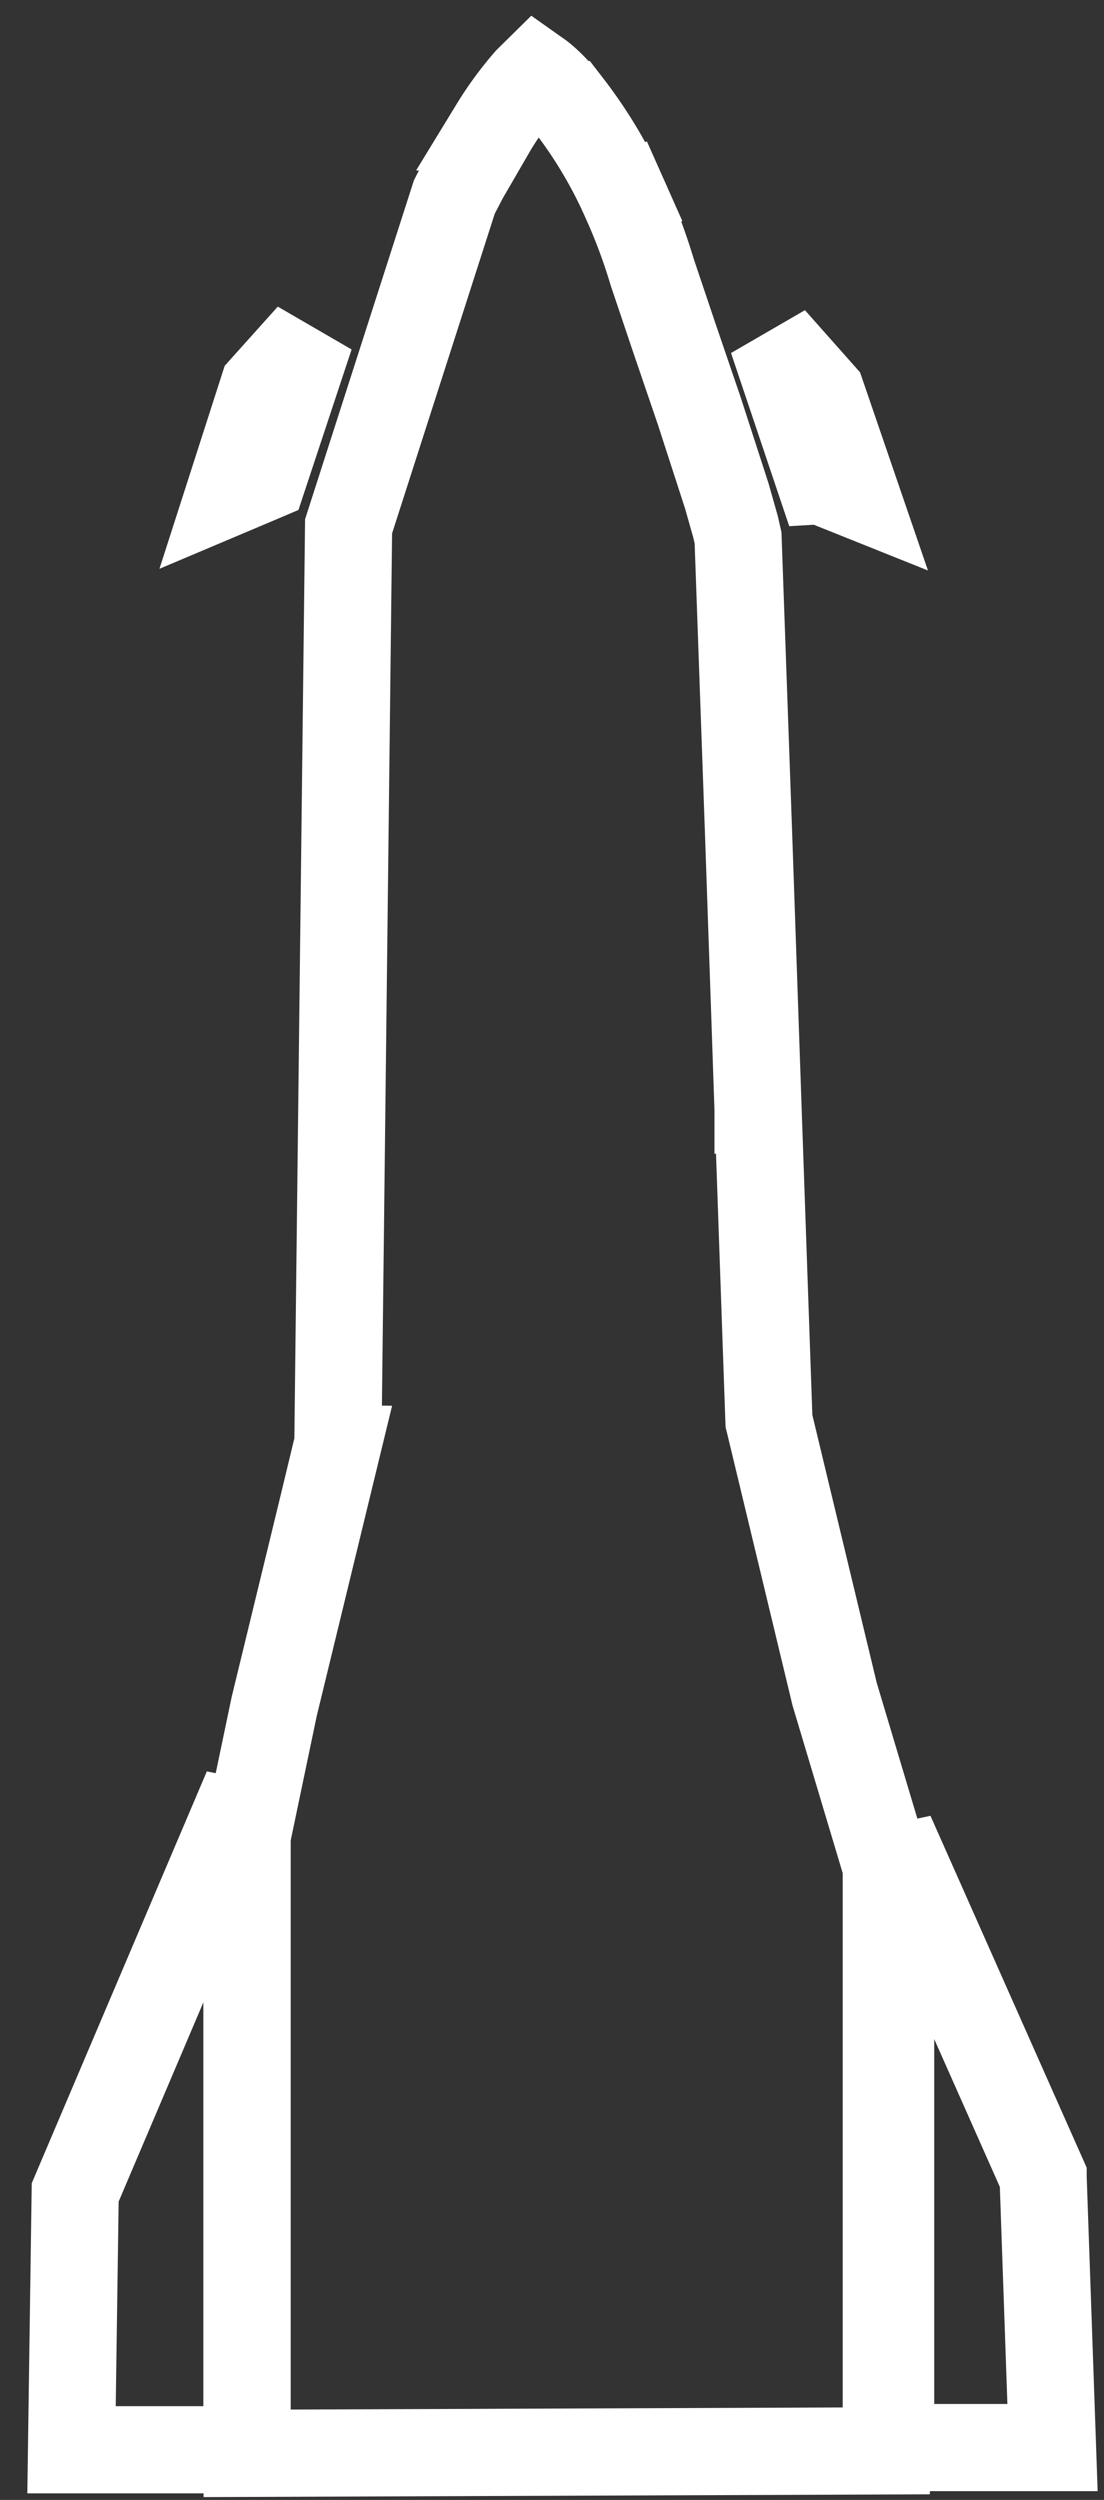
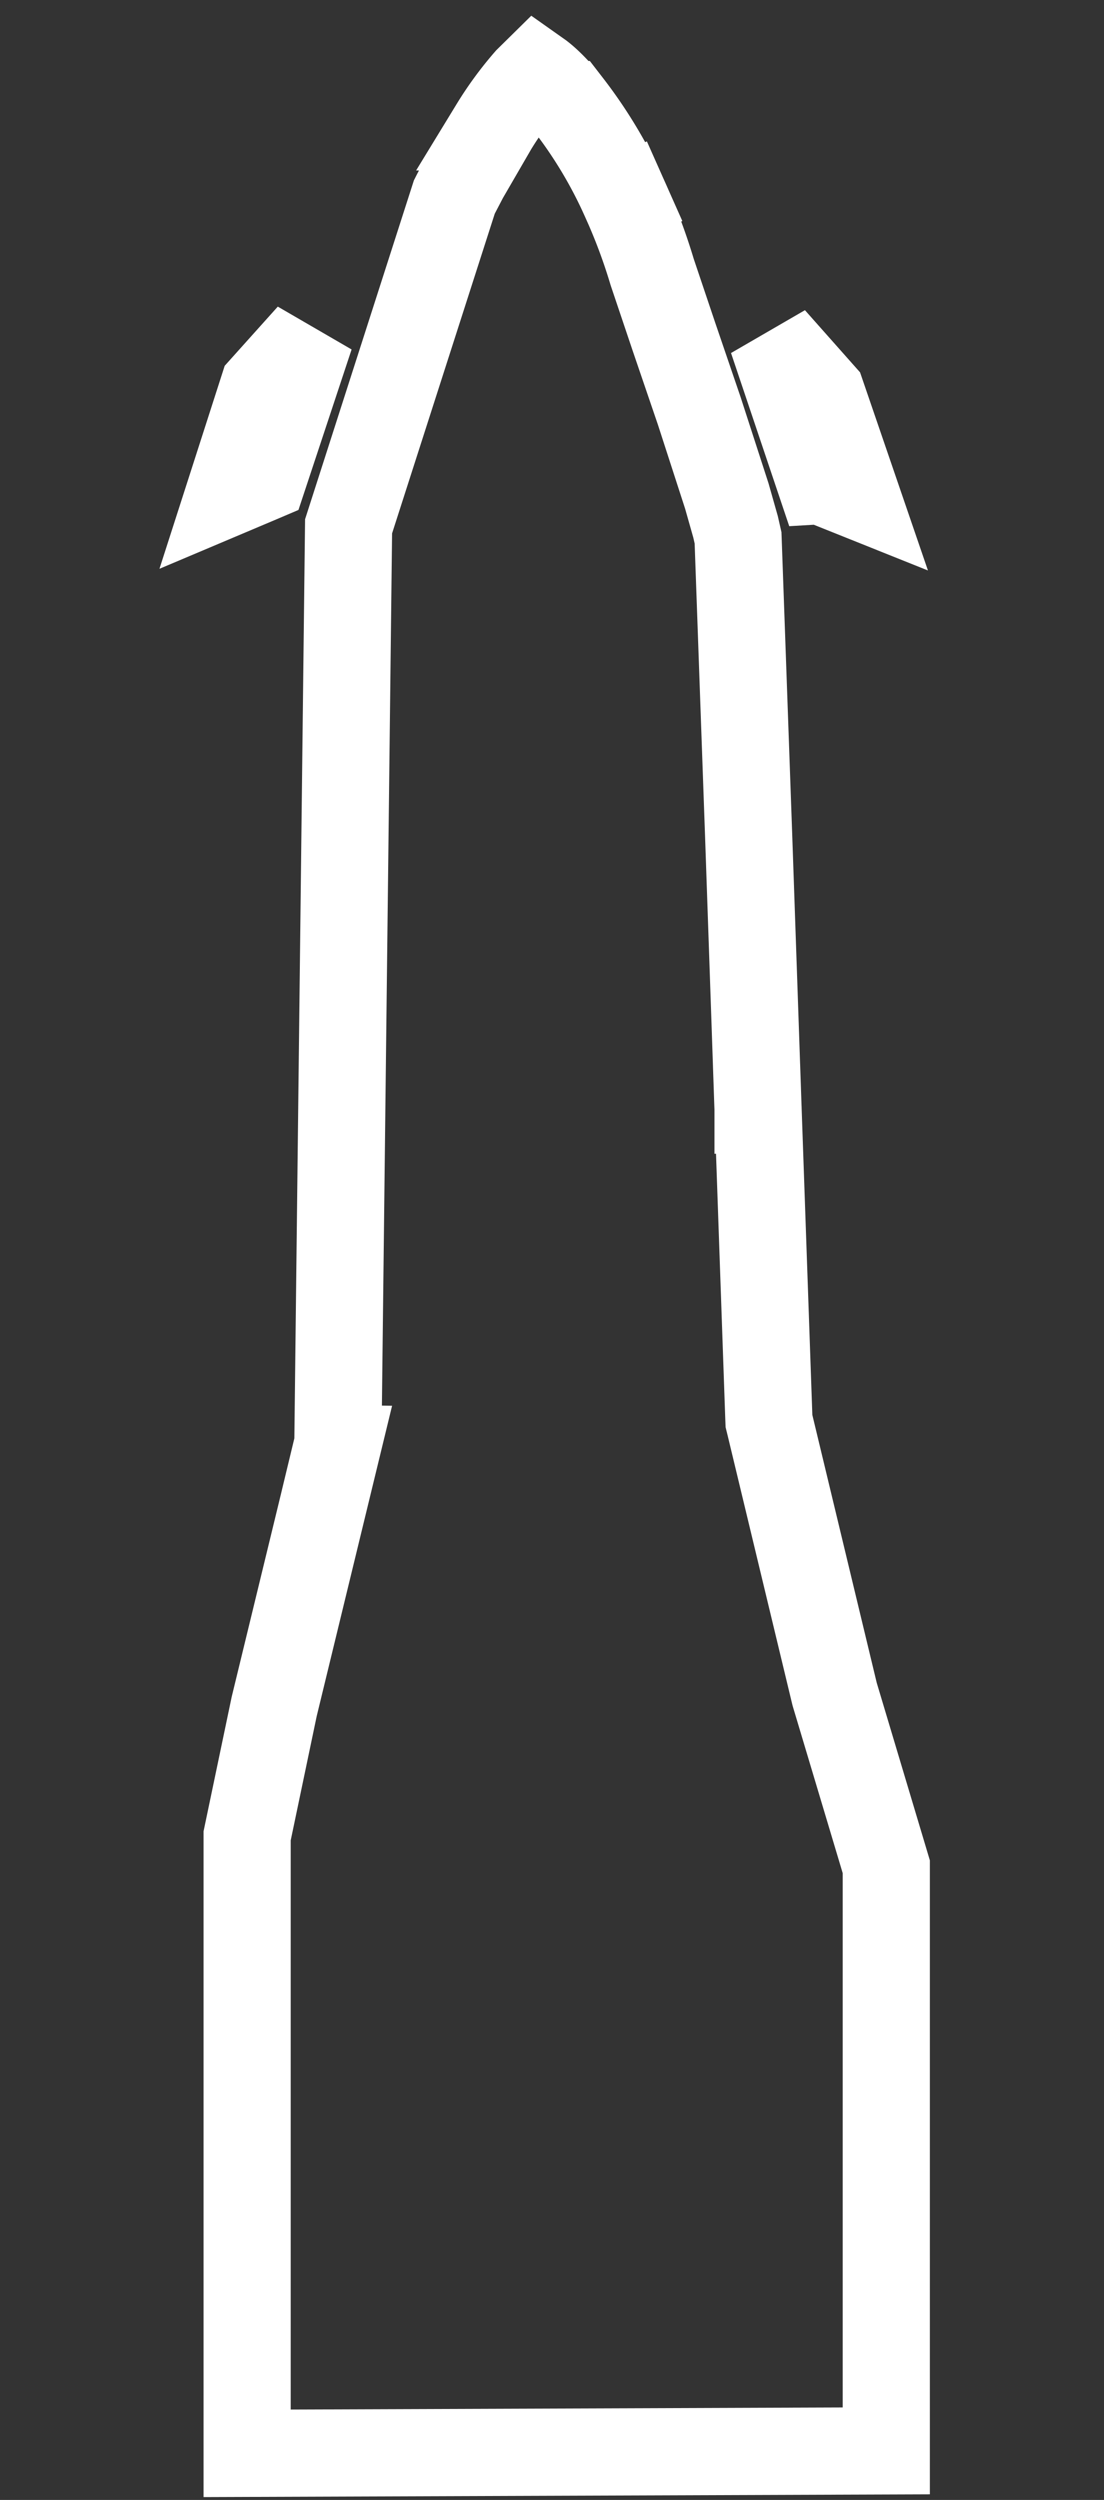
<svg xmlns="http://www.w3.org/2000/svg" width="19" height="43" fill="none" stroke="#fff" stroke-width="1.5">
  <rect width="100%" height="100%" fill="#333333" stroke="none" />
  <path d="M5.795 24.916l.02-.083.001-.085.183-15.695 1.82-5.664.029-.057.149-.286.501-.864a5.88 5.88 0 0 1 .589-.803l.136-.134.075.053c.136.104.302.272.485.501a7.93 7.93 0 0 1 .97 1.623l.685-.305-.685.305a9.83 9.83 0 0 1 .471 1.257h0l.375 1.114.435 1.274.475 1.466.15.529.043.189.182 5.116.112 3.247.036 1.057.01.295.003.078.001.02v.005.001h0l.749-.025-.749.026h0l.185 5.296.003.076.018.073 1.108 4.607.005.02.006.02.882 2.946v10.047l-11 .042v-10.62l.466-2.226 1.078-4.436zM9.308 1.182zM5.339 5.775l-.808 2.439-.101.043-.471.199.573-1.782.807-.899zm8.802 1.015l.589 1.718-.452-.181-.15-.06-.017.001-.819-2.435.849.957z" />
-   <path d="M1.231 42.137l.063-4.427 2.956-6.948v11.375H1.231zm16.721-4.692l.162 4.654h-2.786V31.537l2.624 5.907z" />
</svg>